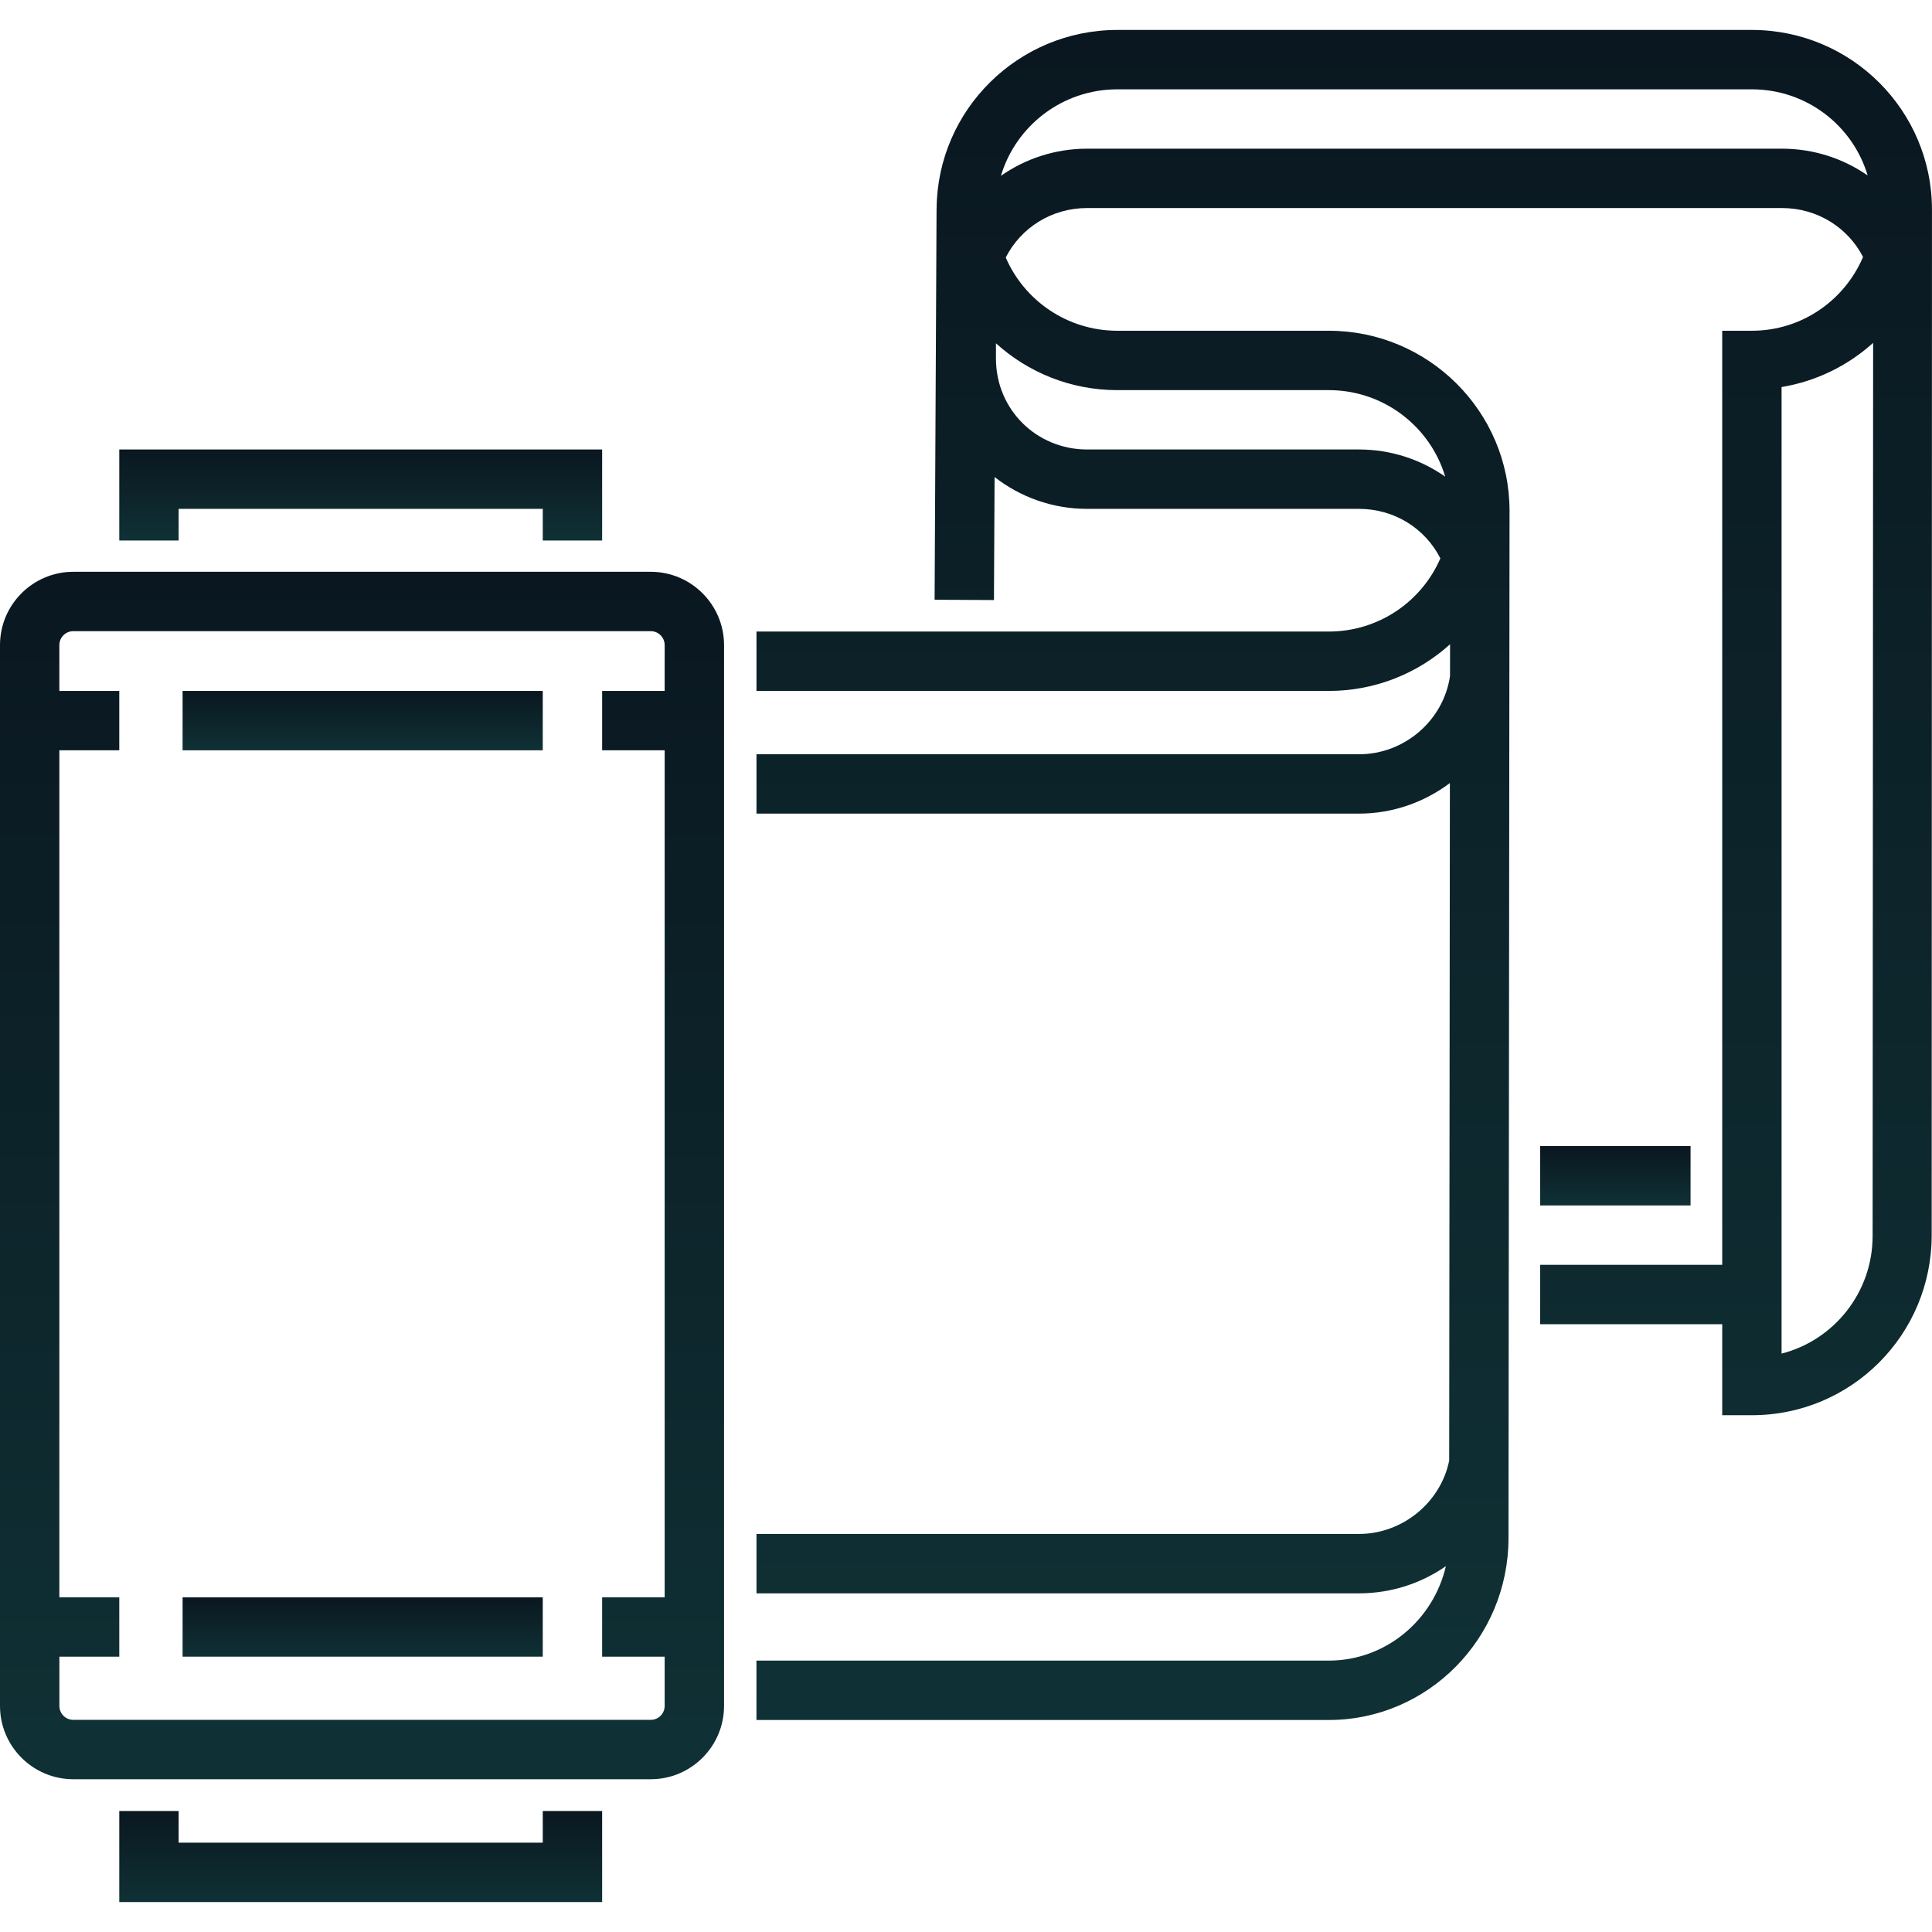
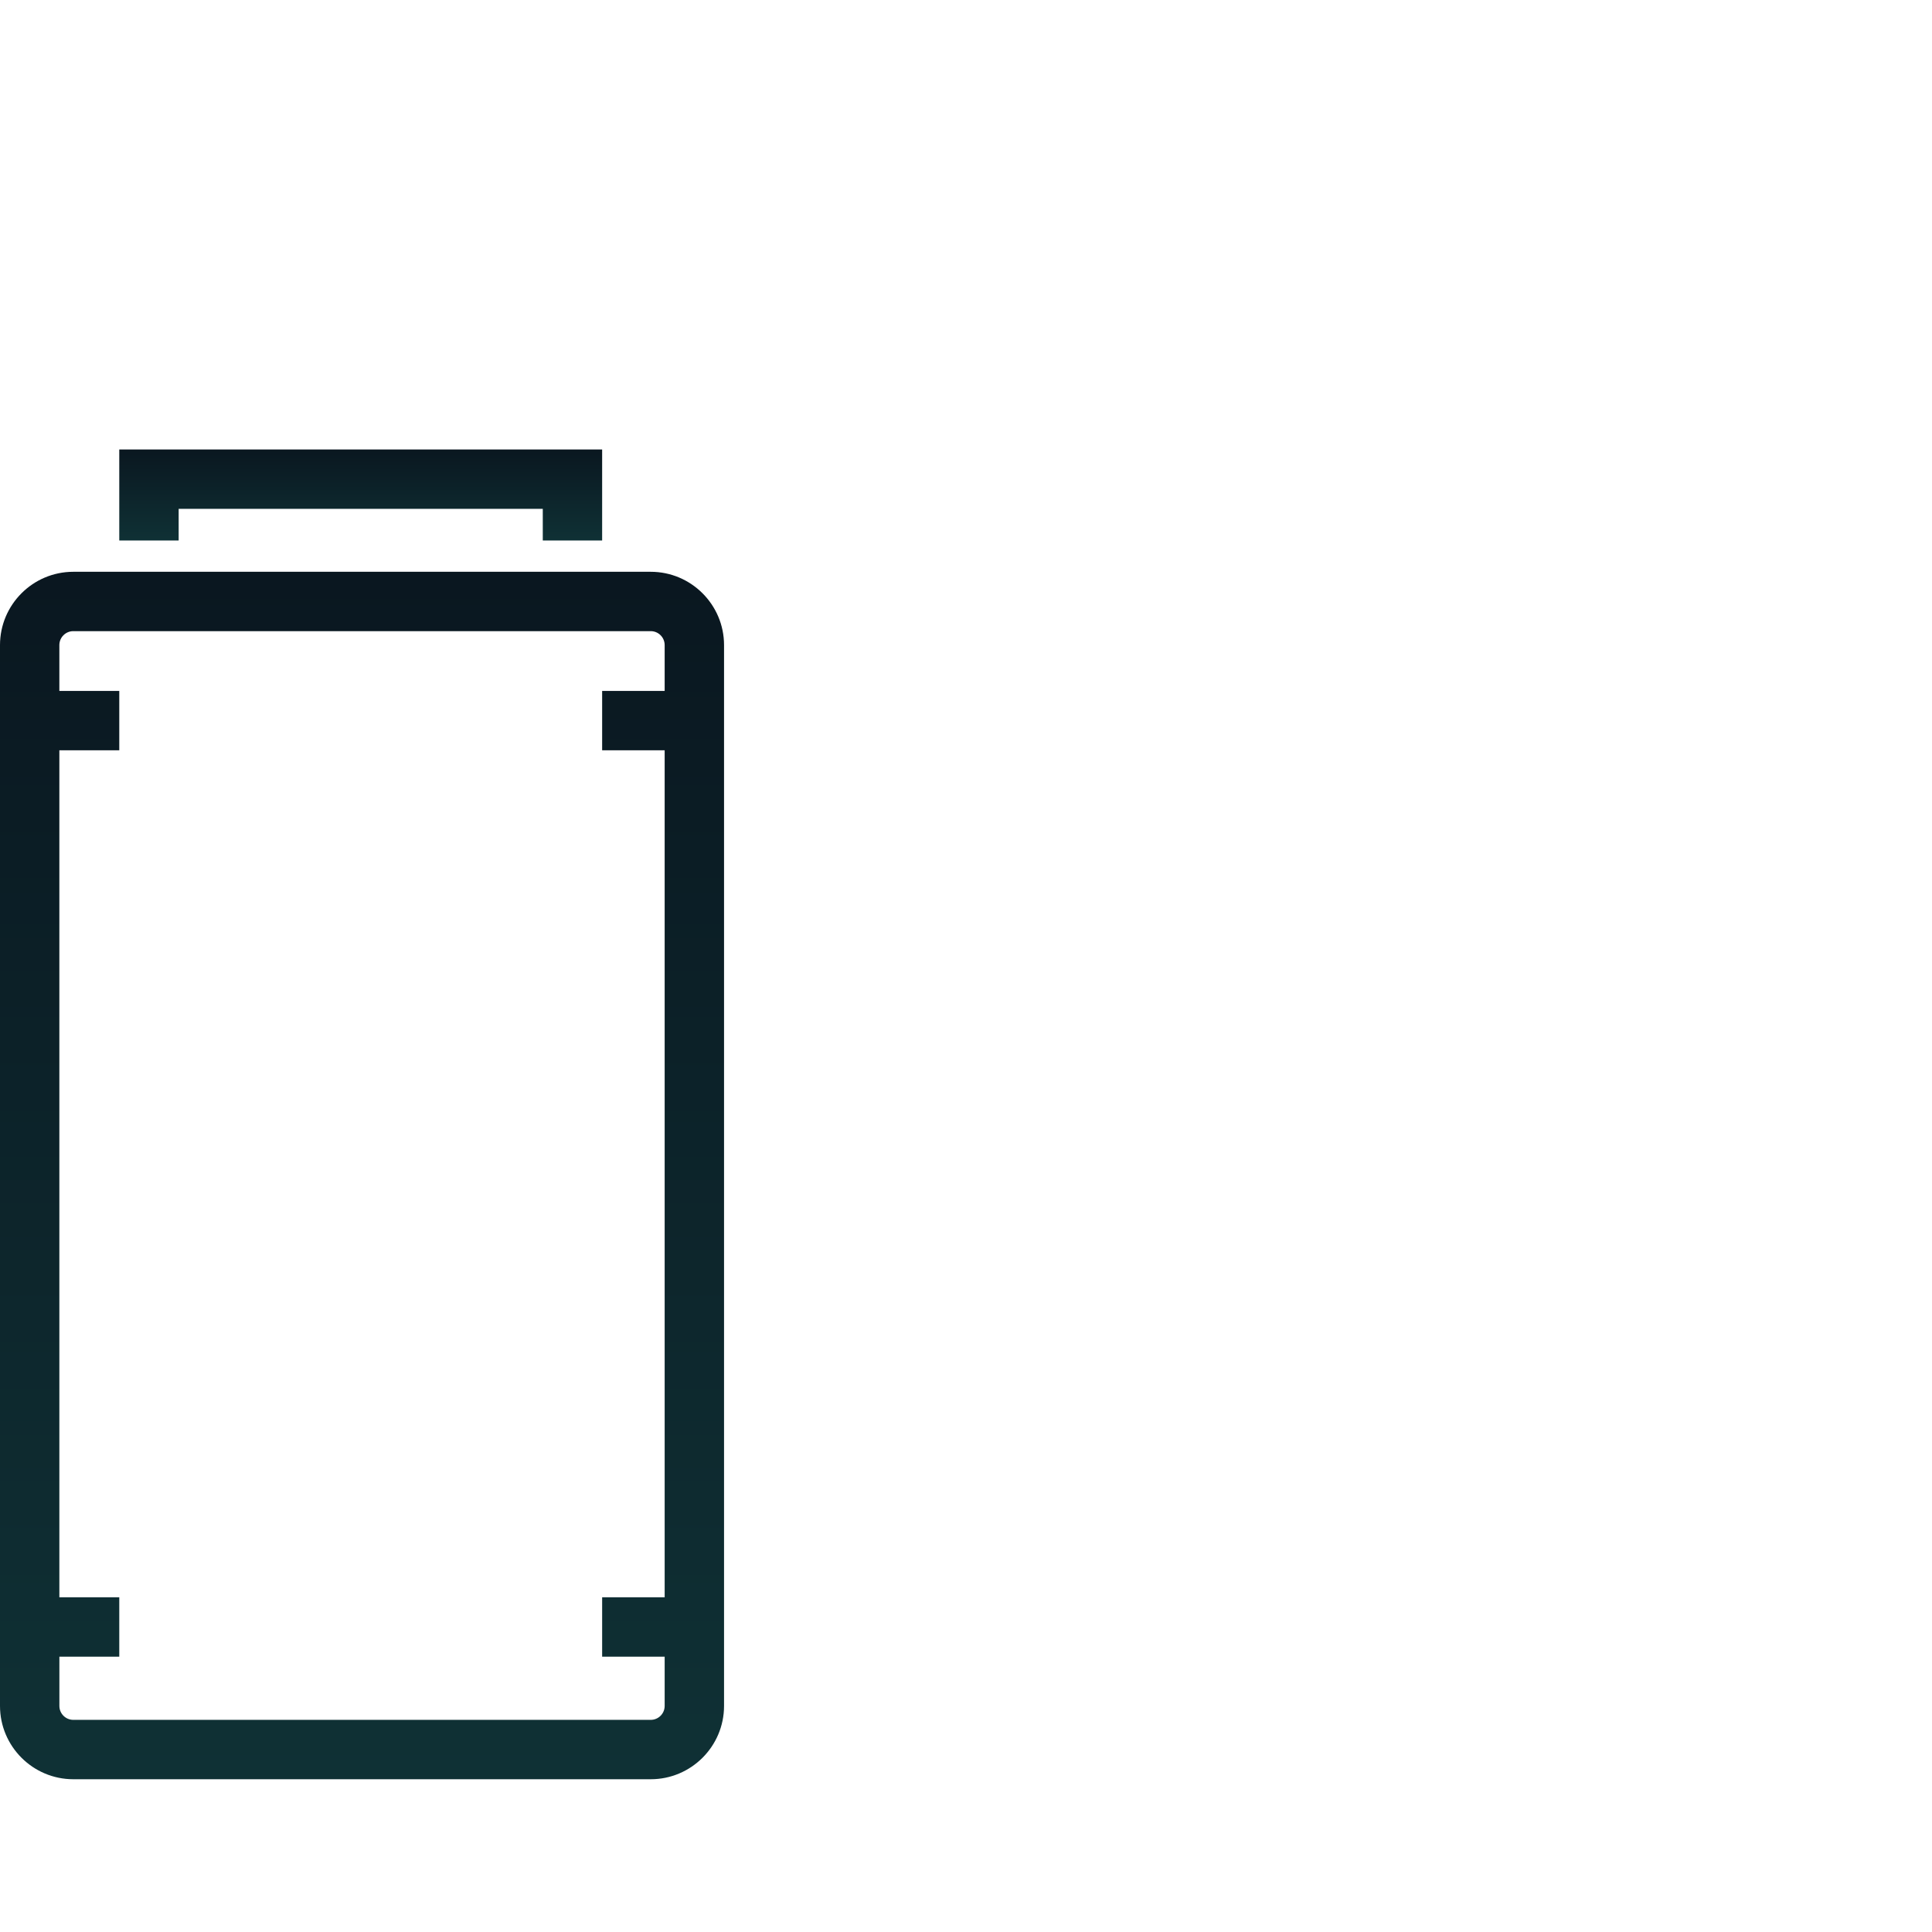
<svg xmlns="http://www.w3.org/2000/svg" width="72" height="72" viewBox="0 0 72 72" fill="none">
  <path d="M4.445 16.751V20.143H6.658V18.963H20.228V20.143H22.44V16.751H4.445Z" fill="url(#paint0_linear_272_1081)" />
-   <path d="M20.228 67.491V68.671H6.658V67.491H4.445V70.884H22.44V67.491H20.228Z" fill="url(#paint1_linear_272_1081)" />
-   <path d="M20.227 25.749H6.805V27.962H20.227V25.749Z" fill="url(#paint2_linear_272_1081)" />
-   <path d="M20.227 59.527H6.805V61.739H20.227V59.527Z" fill="url(#paint3_linear_272_1081)" />
-   <path d="M65.283 1.116H41.639C37.943 1.116 34.934 4.097 34.905 7.773H34.903L34.83 22.351L37.042 22.362L37.065 17.777C38.017 18.52 39.214 18.964 40.513 18.964H50.647C51.97 18.964 53.118 19.7 53.678 20.808C52.986 22.411 51.383 23.536 49.521 23.536H28.192V25.749H49.521C51.258 25.749 52.843 25.09 54.039 24.01L54.038 25.192C53.799 26.842 52.347 28.109 50.647 28.109H28.192V30.321H50.646C51.905 30.321 53.083 29.896 54.033 29.182L54.007 54.431C53.691 55.995 52.263 57.166 50.646 57.166H28.192V59.379H50.646C51.843 59.379 52.963 59.008 53.884 58.366C53.417 60.381 51.639 61.886 49.52 61.886H28.191V64.099H49.52C53.212 64.099 56.217 61.057 56.217 57.32L56.256 19.038C56.256 19.038 56.256 19.038 56.256 19.037C56.256 15.336 53.234 12.326 49.52 12.326H41.639C39.776 12.326 38.173 11.2 37.481 9.597C38.042 8.49 39.19 7.753 40.513 7.753H66.409C67.724 7.753 68.865 8.48 69.43 9.576C68.746 11.186 67.153 12.326 65.288 12.326H64.182V47.136H57.397V49.349H64.182V52.741H65.288C68.989 52.741 71.988 49.747 71.988 46.033L71.999 7.821C71.999 7.82 71.999 7.819 71.999 7.817V7.816V7.815C71.999 4.121 68.999 1.116 65.283 1.116ZM41.639 14.539H49.521C51.569 14.539 53.304 15.901 53.858 17.762C52.947 17.126 51.84 16.751 50.647 16.751H40.513C38.64 16.751 37.116 15.276 37.116 13.359V12.794C38.312 13.877 39.899 14.539 41.639 14.539ZM66.409 5.541H40.513C39.319 5.541 38.212 5.916 37.302 6.552C37.856 4.691 39.59 3.329 41.639 3.329H65.284C67.332 3.329 69.051 4.685 69.602 6.539C68.695 5.91 67.595 5.541 66.409 5.541ZM69.787 46.059C69.787 48.17 68.342 49.948 66.394 50.445V14.424C67.695 14.209 68.87 13.622 69.806 12.778L69.787 46.059Z" fill="url(#paint4_linear_272_1081)" />
-   <path d="M63.002 42.711H57.397V44.924H63.002V42.711Z" fill="url(#paint5_linear_272_1081)" />
+   <path d="M20.227 59.527H6.805V61.739V59.527Z" fill="url(#paint3_linear_272_1081)" />
  <path d="M24.251 21.309H2.732C1.225 21.309 0 22.535 0 24.041V63.575C0 65.081 1.225 66.307 2.732 66.307H24.251C25.757 66.307 26.983 65.081 26.983 63.575V24.041C26.983 22.535 25.757 21.309 24.251 21.309ZM24.77 25.749H22.44V27.961H24.77V59.526H22.44V61.739H24.77V63.575C24.77 63.861 24.537 64.094 24.251 64.094H2.732C2.446 64.094 2.213 63.861 2.213 63.575V61.739H4.445V59.526H2.212V27.961H4.445V25.749H2.212V24.041C2.212 23.754 2.445 23.521 2.732 23.521H24.251C24.537 23.521 24.77 23.754 24.77 24.041L24.77 25.749Z" fill="url(#paint6_linear_272_1081)" />
  <defs>
    <linearGradient id="paint0_linear_272_1081" x1="13.639" y1="16.763" x2="13.639" y2="20.155" gradientUnits="userSpaceOnUse">
      <stop stop-color="#0A1720" />
      <stop offset="1" stop-color="#0F3135" />
    </linearGradient>
    <linearGradient id="paint1_linear_272_1081" x1="13.639" y1="67.503" x2="13.639" y2="70.896" gradientUnits="userSpaceOnUse">
      <stop stop-color="#0A1720" />
      <stop offset="1" stop-color="#0F3135" />
    </linearGradient>
    <linearGradient id="paint2_linear_272_1081" x1="13.663" y1="25.757" x2="13.663" y2="27.969" gradientUnits="userSpaceOnUse">
      <stop stop-color="#0A1720" />
      <stop offset="1" stop-color="#0F3135" />
    </linearGradient>
    <linearGradient id="paint3_linear_272_1081" x1="13.663" y1="59.535" x2="13.663" y2="61.747" gradientUnits="userSpaceOnUse">
      <stop stop-color="#0A1720" />
      <stop offset="1" stop-color="#0F3135" />
    </linearGradient>
    <linearGradient id="paint4_linear_272_1081" x1="50.574" y1="1.341" x2="50.574" y2="64.323" gradientUnits="userSpaceOnUse">
      <stop stop-color="#0A1720" />
      <stop offset="1" stop-color="#0F3135" />
    </linearGradient>
    <linearGradient id="paint5_linear_272_1081" x1="60.26" y1="42.719" x2="60.26" y2="44.932" gradientUnits="userSpaceOnUse">
      <stop stop-color="#0A1720" />
      <stop offset="1" stop-color="#0F3135" />
    </linearGradient>
    <linearGradient id="paint6_linear_272_1081" x1="13.786" y1="21.47" x2="13.786" y2="66.467" gradientUnits="userSpaceOnUse">
      <stop stop-color="#0A1720" />
      <stop offset="1" stop-color="#0F3135" />
    </linearGradient>
  </defs>
</svg>